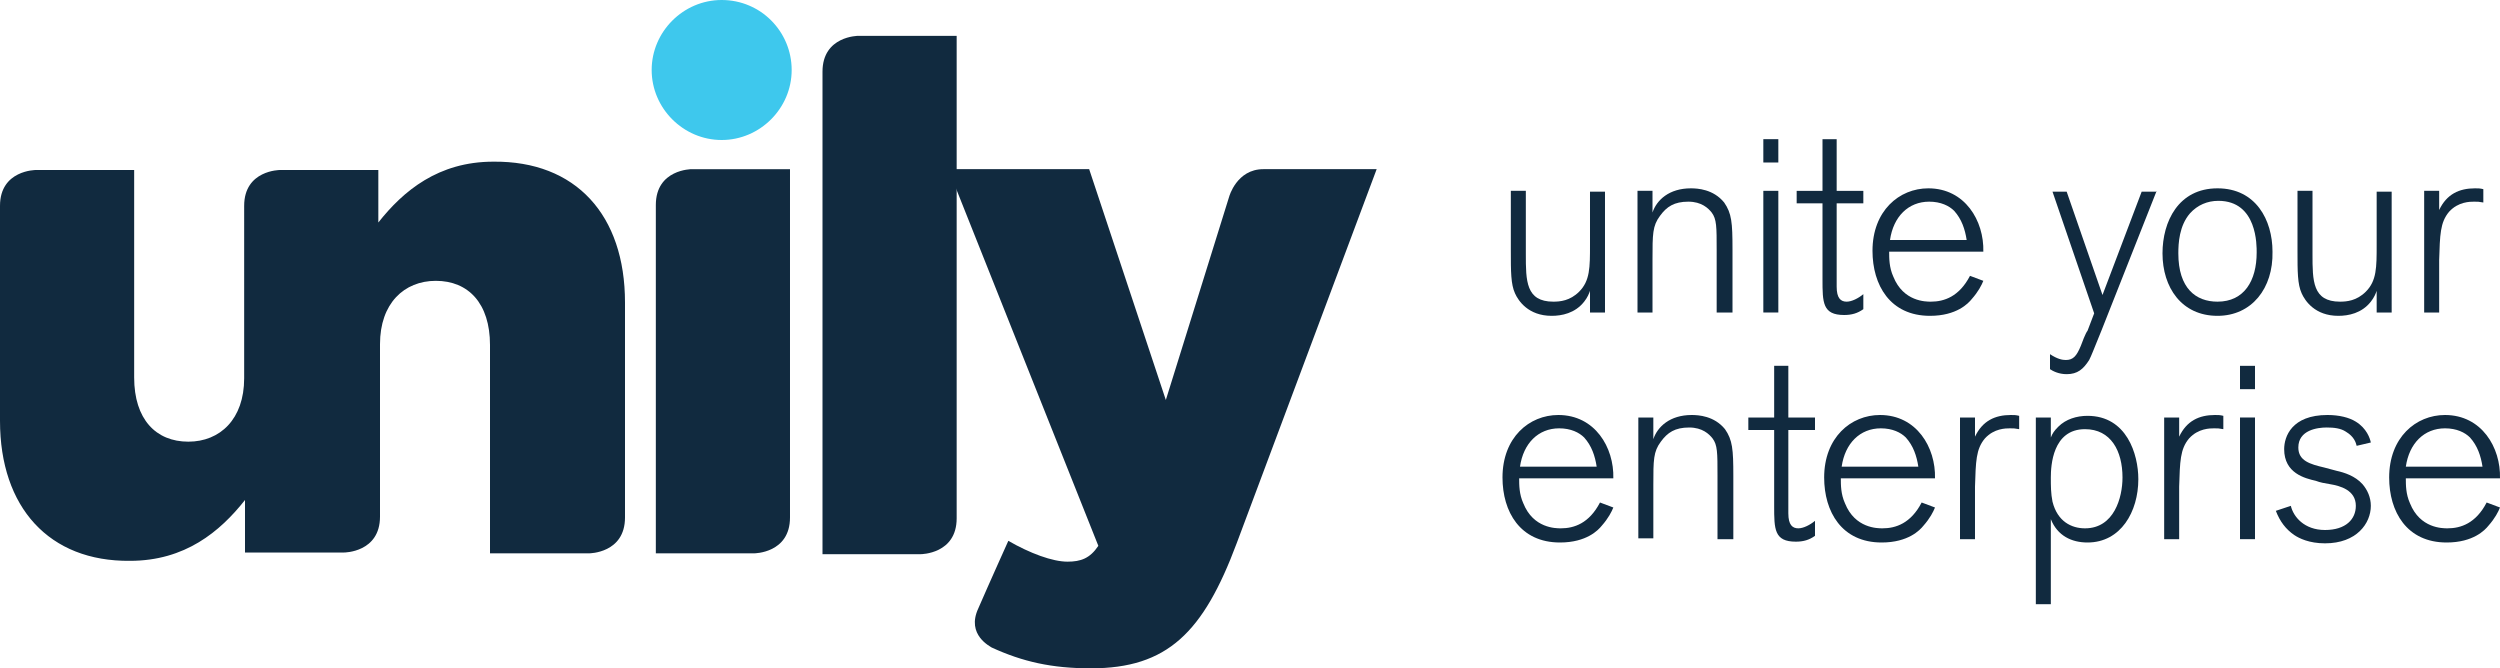
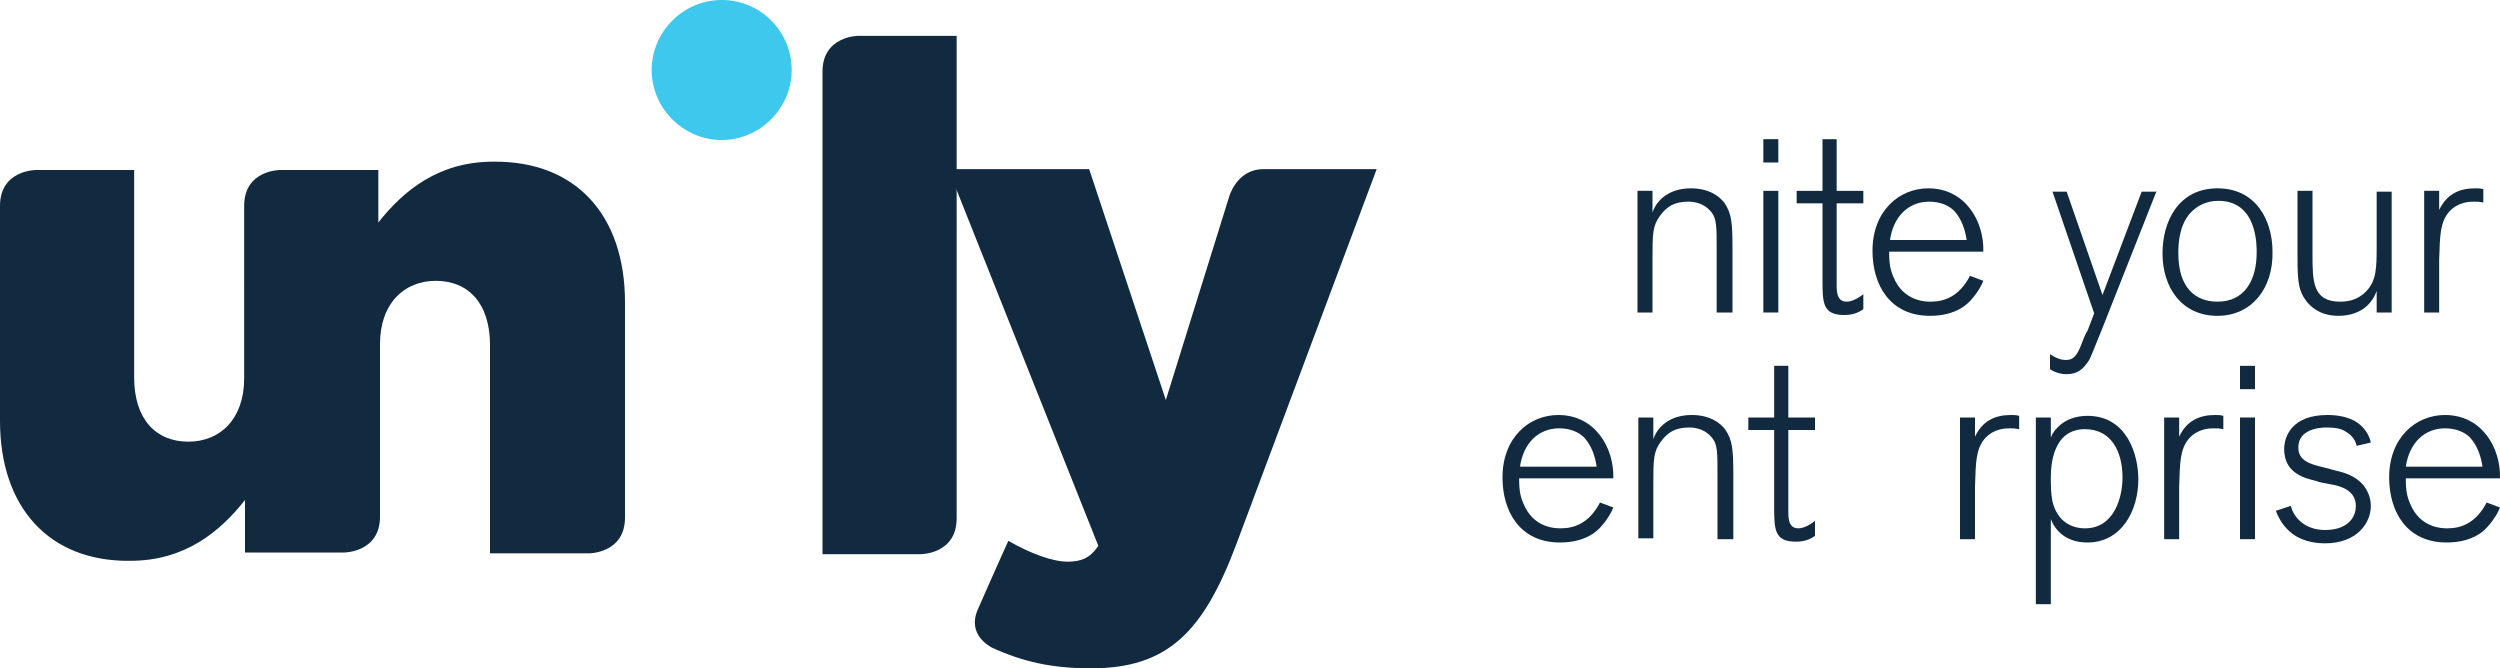
<svg xmlns="http://www.w3.org/2000/svg" version="1.1" x="0px" y="0px" viewBox="0 0 300 80.2" style="enable-background:new 0 0 300 80.2;" xml:space="preserve">
  <style type="text/css">
	.st0{fill:#112A3F;}
	.st1{fill:#3EC8ED;}
</style>
  <g id="Layer_1">
</g>
  <g id="Layer_2">
    <g>
-       <path class="st0" d="M45.6,41.4V62c0-1.5,0-11.1,0-20.7C45.6,41.3,45.6,41.4,45.6,41.4z" />
      <path class="st0" d="M29.4,45.4c0-0.1,0-0.1,0-0.2V24.7C29.4,26.1,29.4,35.8,29.4,45.4z" />
      <path class="st1" d="M95,8.4c0,4.6-3.8,8.4-8.4,8.4c-4.6,0-8.4-3.8-8.4-8.4C78.2,3.8,82,0,86.6,0C91.3,0,95,3.8,95,8.4z" />
      <g>
        <g>
          <path class="st0" d="M117.4,73c1.3-3,3.6-8.1,3.6-8.1c2.6,1.5,5.3,2.5,7.1,2.5c1.6,0,2.7-0.4,3.7-1.9l-18-45.2h16.9l9.2,27.7      l7.6-24.4c0,0,0.9-3.3,4.1-3.3c1.9,0,13.6,0,13.6,0l-16.8,44.9c-4,10.7-8.3,15-17.5,15c-4.7,0-8.2-0.8-11.9-2.5      C118.9,77.6,115.9,76.2,117.4,73z" />
        </g>
        <path class="st0" d="M75,36.3c0,0,0,22.7,0,25.8c0,4.3-4.3,4.3-4.3,4.3H58.8V41.4c0-5-2.6-7.7-6.5-7.7c-3.8,0-6.7,2.7-6.7,7.6     c0,0.1,0,0.1,0,0.2V62c0,4.3-4.3,4.3-4.3,4.3H29.4c0,0,0-2.5,0-6.3c-3,3.8-7.2,7.3-13.8,7.3C5.9,67.4,0,60.9,0,50.5     c0,0,0-22.7,0-25.8c0-4.3,4.3-4.3,4.3-4.3h11.8v24.9c0,5,2.6,7.7,6.5,7.7c3.8,0,6.7-2.7,6.7-7.6c0-0.1,0-0.1,0-0.2V24.7     c0-4.3,4.3-4.3,4.3-4.3h11.8v6.3c3-3.8,7.2-7.3,13.8-7.3C69.1,19.3,75,25.8,75,36.3z" />
-         <path class="st0" d="M78.7,50.4c0,0,0-22.7,0-25.8c0-4.3,4.3-4.3,4.3-4.3h11.8v16c0,0,0,22.7,0,25.8c0,4.3-4.3,4.3-4.3,4.3H78.7     V50.4z" />
        <path class="st0" d="M98.7,34.4c0,0,0-22.7,0-25.8c0-4.3,4.3-4.3,4.3-4.3h11.8v16c0,0,0,38.8,0,41.9c0,4.3-4.3,4.3-4.3,4.3H98.7     V34.4z" />
      </g>
      <g>
        <g>
-           <path class="st0" d="M192.6,37.5h-1.8v-2.6c-0.1,0.3-0.3,0.8-0.7,1.3c-1.1,1.4-2.7,1.7-3.9,1.7c-2.8,0-4-1.8-4.4-2.7      c-0.5-1.1-0.5-2.6-0.5-5.1v-7.2h1.8v7.6c0,3.2,0,5.7,3.3,5.7c0.8,0,2-0.1,3.1-1.2c1.3-1.3,1.3-2.9,1.3-5.6v-6.4h1.8V37.5z" />
          <path class="st0" d="M207.8,37.5H206V30c0-2.8,0-3.7-0.6-4.5c-0.4-0.5-1.2-1.3-2.8-1.3c-1.7,0-2.6,0.6-3.4,1.7      c-0.9,1.2-0.9,2.2-0.9,5.2v6.4h-1.8V22.9h1.8v2.6c0.5-1.5,2-2.9,4.6-2.9c0.8,0,2.7,0.1,4,1.7c0.9,1.3,1,2.4,1,5.6V37.5z" />
        </g>
        <path class="st0" d="M213.4,37.5h-1.8V22.9h1.8V37.5z M213.4,19.5h-1.8v-2.8h1.8V19.5z" />
        <g>
          <path class="st0" d="M220.4,34.4c0,1.4,0.5,1.8,1.2,1.8c0.6,0,1.4-0.4,2-0.9v1.8c-0.7,0.5-1.4,0.7-2.3,0.7      c-2.6,0-2.6-1.5-2.6-4.3v-9.1h-3.1v-1.5h3.1v-6.2h1.7v6.2h3.2v1.5h-3.2V34.4z" />
          <path class="st0" d="M236,28.8c-0.2-1.3-0.6-2.5-1.5-3.5c-0.6-0.6-1.6-1.1-3-1.1c-2.5,0-4.3,1.8-4.7,4.6H236z M238,33.7      c-0.2,0.5-0.6,1.3-1.4,2.2c-0.4,0.5-1.8,2-5,2c-4.8,0-6.9-3.7-6.9-7.8c0-4.8,3.2-7.5,6.7-7.5c4.4,0,6.7,3.9,6.6,7.6h-11.3      c0,0.8,0,1.9,0.5,3c1.2,3,3.9,3,4.5,3c1.6,0,3.4-0.6,4.7-3.1L238,33.7z" />
          <path class="st0" d="M258.8,22.9l-6.6,16.7c-1.1,2.7-1.2,3-1.5,3.6c-0.7,1.1-1.4,1.7-2.7,1.7c-1,0-1.7-0.4-2-0.6v-1.8      c0.9,0.6,1.5,0.7,1.9,0.7c0.9,0,1.3-0.5,1.8-1.7c0.1-0.3,0.6-1.6,0.8-1.8l0.8-2.1l-5-14.6h1.7l4.3,12.4l4.7-12.4H258.8z" />
          <path class="st0" d="M266.2,24.1c-1.3,0-2.5,0.5-3.4,1.5c-1.3,1.5-1.4,3.6-1.4,4.8c0,4.2,2.1,5.8,4.7,5.8c3.2,0,4.7-2.5,4.7-5.9      C270.8,29.5,270.9,24.1,266.2,24.1 M266.1,37.9c-4.3,0-6.6-3.4-6.6-7.5c0-3.8,1.9-7.8,6.6-7.8c4.6,0,6.6,3.8,6.6,7.6      C272.8,34.6,270.2,37.9,266.1,37.9" />
          <path class="st0" d="M287,37.5h-1.8v-2.6c-0.1,0.3-0.3,0.8-0.7,1.3c-1.1,1.4-2.7,1.7-3.9,1.7c-2.8,0-4-1.8-4.4-2.7      c-0.5-1.1-0.5-2.6-0.5-5.1v-7.2h1.8v7.6c0,3.2,0,5.7,3.3,5.7c0.8,0,2-0.1,3.1-1.2c1.3-1.3,1.3-2.9,1.3-5.6v-6.4h1.8V37.5z" />
          <path class="st0" d="M292.7,37.5h-1.8V22.9h1.8v2.3c0.9-1.9,2.4-2.6,4.3-2.6c0.4,0,0.6,0,1,0.1v1.6c-0.6-0.1-0.6-0.1-1.1-0.1      c-0.5,0-1.9,0-3,1.2c-1.1,1.3-1.1,2.8-1.2,5.8V37.5z" />
          <path class="st0" d="M191.6,56c-0.2-1.3-0.6-2.5-1.5-3.5c-0.6-0.6-1.6-1.1-3-1.1c-2.5,0-4.3,1.8-4.7,4.6H191.6z M193.6,60.9      c-0.2,0.5-0.6,1.3-1.4,2.2c-0.4,0.5-1.8,2-5,2c-4.8,0-6.9-3.7-6.9-7.8c0-4.8,3.2-7.5,6.7-7.5c4.4,0,6.7,3.9,6.6,7.6h-11.3      c0,0.8,0,1.9,0.5,3c1.2,3,3.9,3,4.5,3c1.6,0,3.4-0.6,4.7-3.1L193.6,60.9z" />
          <path class="st0" d="M207.9,64.7h-1.8v-7.6c0-2.8,0-3.7-0.6-4.5c-0.4-0.5-1.2-1.3-2.8-1.3c-1.7,0-2.6,0.6-3.4,1.7      c-0.9,1.2-0.9,2.2-0.9,5.2v6.4h-1.8V50.1h1.8v2.6c0.5-1.5,2-2.9,4.6-2.9c0.8,0,2.7,0.1,4,1.7c0.9,1.3,1,2.4,1,5.6V64.7z" />
          <path class="st0" d="M214.6,61.6c0,1.4,0.5,1.8,1.2,1.8c0.6,0,1.4-0.4,2-0.9v1.8c-0.7,0.5-1.4,0.7-2.3,0.7      c-2.6,0-2.6-1.5-2.6-4.3v-9.1h-3.1v-1.5h3.1v-6.2h1.7v6.2h3.2v1.5h-3.2V61.6z" />
-           <path class="st0" d="M230.2,56c-0.2-1.3-0.6-2.5-1.5-3.5c-0.6-0.6-1.6-1.1-3-1.1c-2.5,0-4.3,1.8-4.7,4.6H230.2z M232.2,60.9      c-0.2,0.5-0.6,1.3-1.4,2.2c-0.4,0.5-1.8,2-5,2c-4.8,0-6.9-3.7-6.9-7.8c0-4.8,3.2-7.5,6.7-7.5c4.4,0,6.7,3.9,6.6,7.6h-11.3      c0,0.8,0,1.9,0.5,3c1.2,3,3.9,3,4.5,3c1.6,0,3.4-0.6,4.7-3.1L232.2,60.9z" />
          <path class="st0" d="M237,64.7h-1.8V50.1h1.8v2.3c0.9-1.9,2.4-2.6,4.3-2.6c0.4,0,0.6,0,1,0.1v1.6c-0.6-0.1-0.6-0.1-1.1-0.1      c-0.5,0-1.9,0-3,1.2c-1.1,1.3-1.1,2.8-1.2,5.8V64.7z" />
          <path class="st0" d="M246.3,60.2c0.6,2.4,2.3,3.2,3.9,3.2c3.5,0,4.5-3.7,4.5-6.1c0-3.2-1.4-5.8-4.5-5.8c-3.9,0-4.1,4.4-4.1,5.8      C246.1,58.3,246.1,59.2,246.3,60.2 M244.3,50.1h1.8v2.4c0.2-0.5,0.4-0.8,0.9-1.3c0.9-0.9,2.2-1.3,3.5-1.3c4.7,0,6.1,4.6,6.1,7.6      c0,3.9-2.1,7.6-6.1,7.6c-1.9,0-3.6-0.8-4.4-2.8v10.2h-1.8V50.1z" />
          <path class="st0" d="M261.5,64.7h-1.8V50.1h1.8v2.3c0.9-1.9,2.4-2.6,4.3-2.6c0.4,0,0.6,0,1,0.1v1.6c-0.6-0.1-0.6-0.1-1.1-0.1      c-0.5,0-1.9,0-3,1.2c-1.1,1.3-1.1,2.8-1.2,5.8V64.7z" />
        </g>
        <path class="st0" d="M270.6,64.7h-1.8V50.1h1.8V64.7z M270.6,46.7h-1.8v-2.8h1.8V46.7z" />
        <g>
          <path class="st0" d="M280.4,56.5c0.9,0.2,2.2,0.6,3.1,1.6c0.6,0.7,1,1.6,1,2.6c0,2.1-1.7,4.5-5.5,4.5c-1.9,0-3.1-0.6-3.7-1      c-1-0.7-1.7-1.6-2.2-2.9l1.8-0.6c0.3,1.3,1.6,2.9,4.1,2.9c2.5,0,3.7-1.3,3.7-2.9c0-1.9-1.9-2.4-3.1-2.6      c-0.6-0.1-1.2-0.2-1.7-0.4c-1.3-0.3-3.8-0.9-3.8-3.8c0-1.5,0.9-4.1,5.2-4.1c1.4,0,2.6,0.3,3.4,0.8c1.3,0.8,1.7,2,1.8,2.5      l-1.7,0.4c-0.1-0.4-0.3-1.1-1.3-1.7c-0.6-0.4-1.4-0.5-2.3-0.5c-1.1,0-3.4,0.3-3.4,2.4c0,1.6,1.4,2,3.1,2.4L280.4,56.5z" />
          <path class="st0" d="M297.9,56c-0.2-1.3-0.6-2.5-1.5-3.5c-0.6-0.6-1.6-1.1-3-1.1c-2.5,0-4.3,1.8-4.7,4.6H297.9z M300,60.9      c-0.2,0.5-0.6,1.3-1.4,2.2c-0.4,0.5-1.8,2-5,2c-4.8,0-6.9-3.7-6.9-7.8c0-4.8,3.2-7.5,6.7-7.5c4.4,0,6.7,3.9,6.6,7.6h-11.3      c0,0.8,0,1.9,0.5,3c1.2,3,3.9,3,4.5,3c1.6,0,3.4-0.6,4.7-3.1L300,60.9z" />
        </g>
      </g>
    </g>
  </g>
</svg>